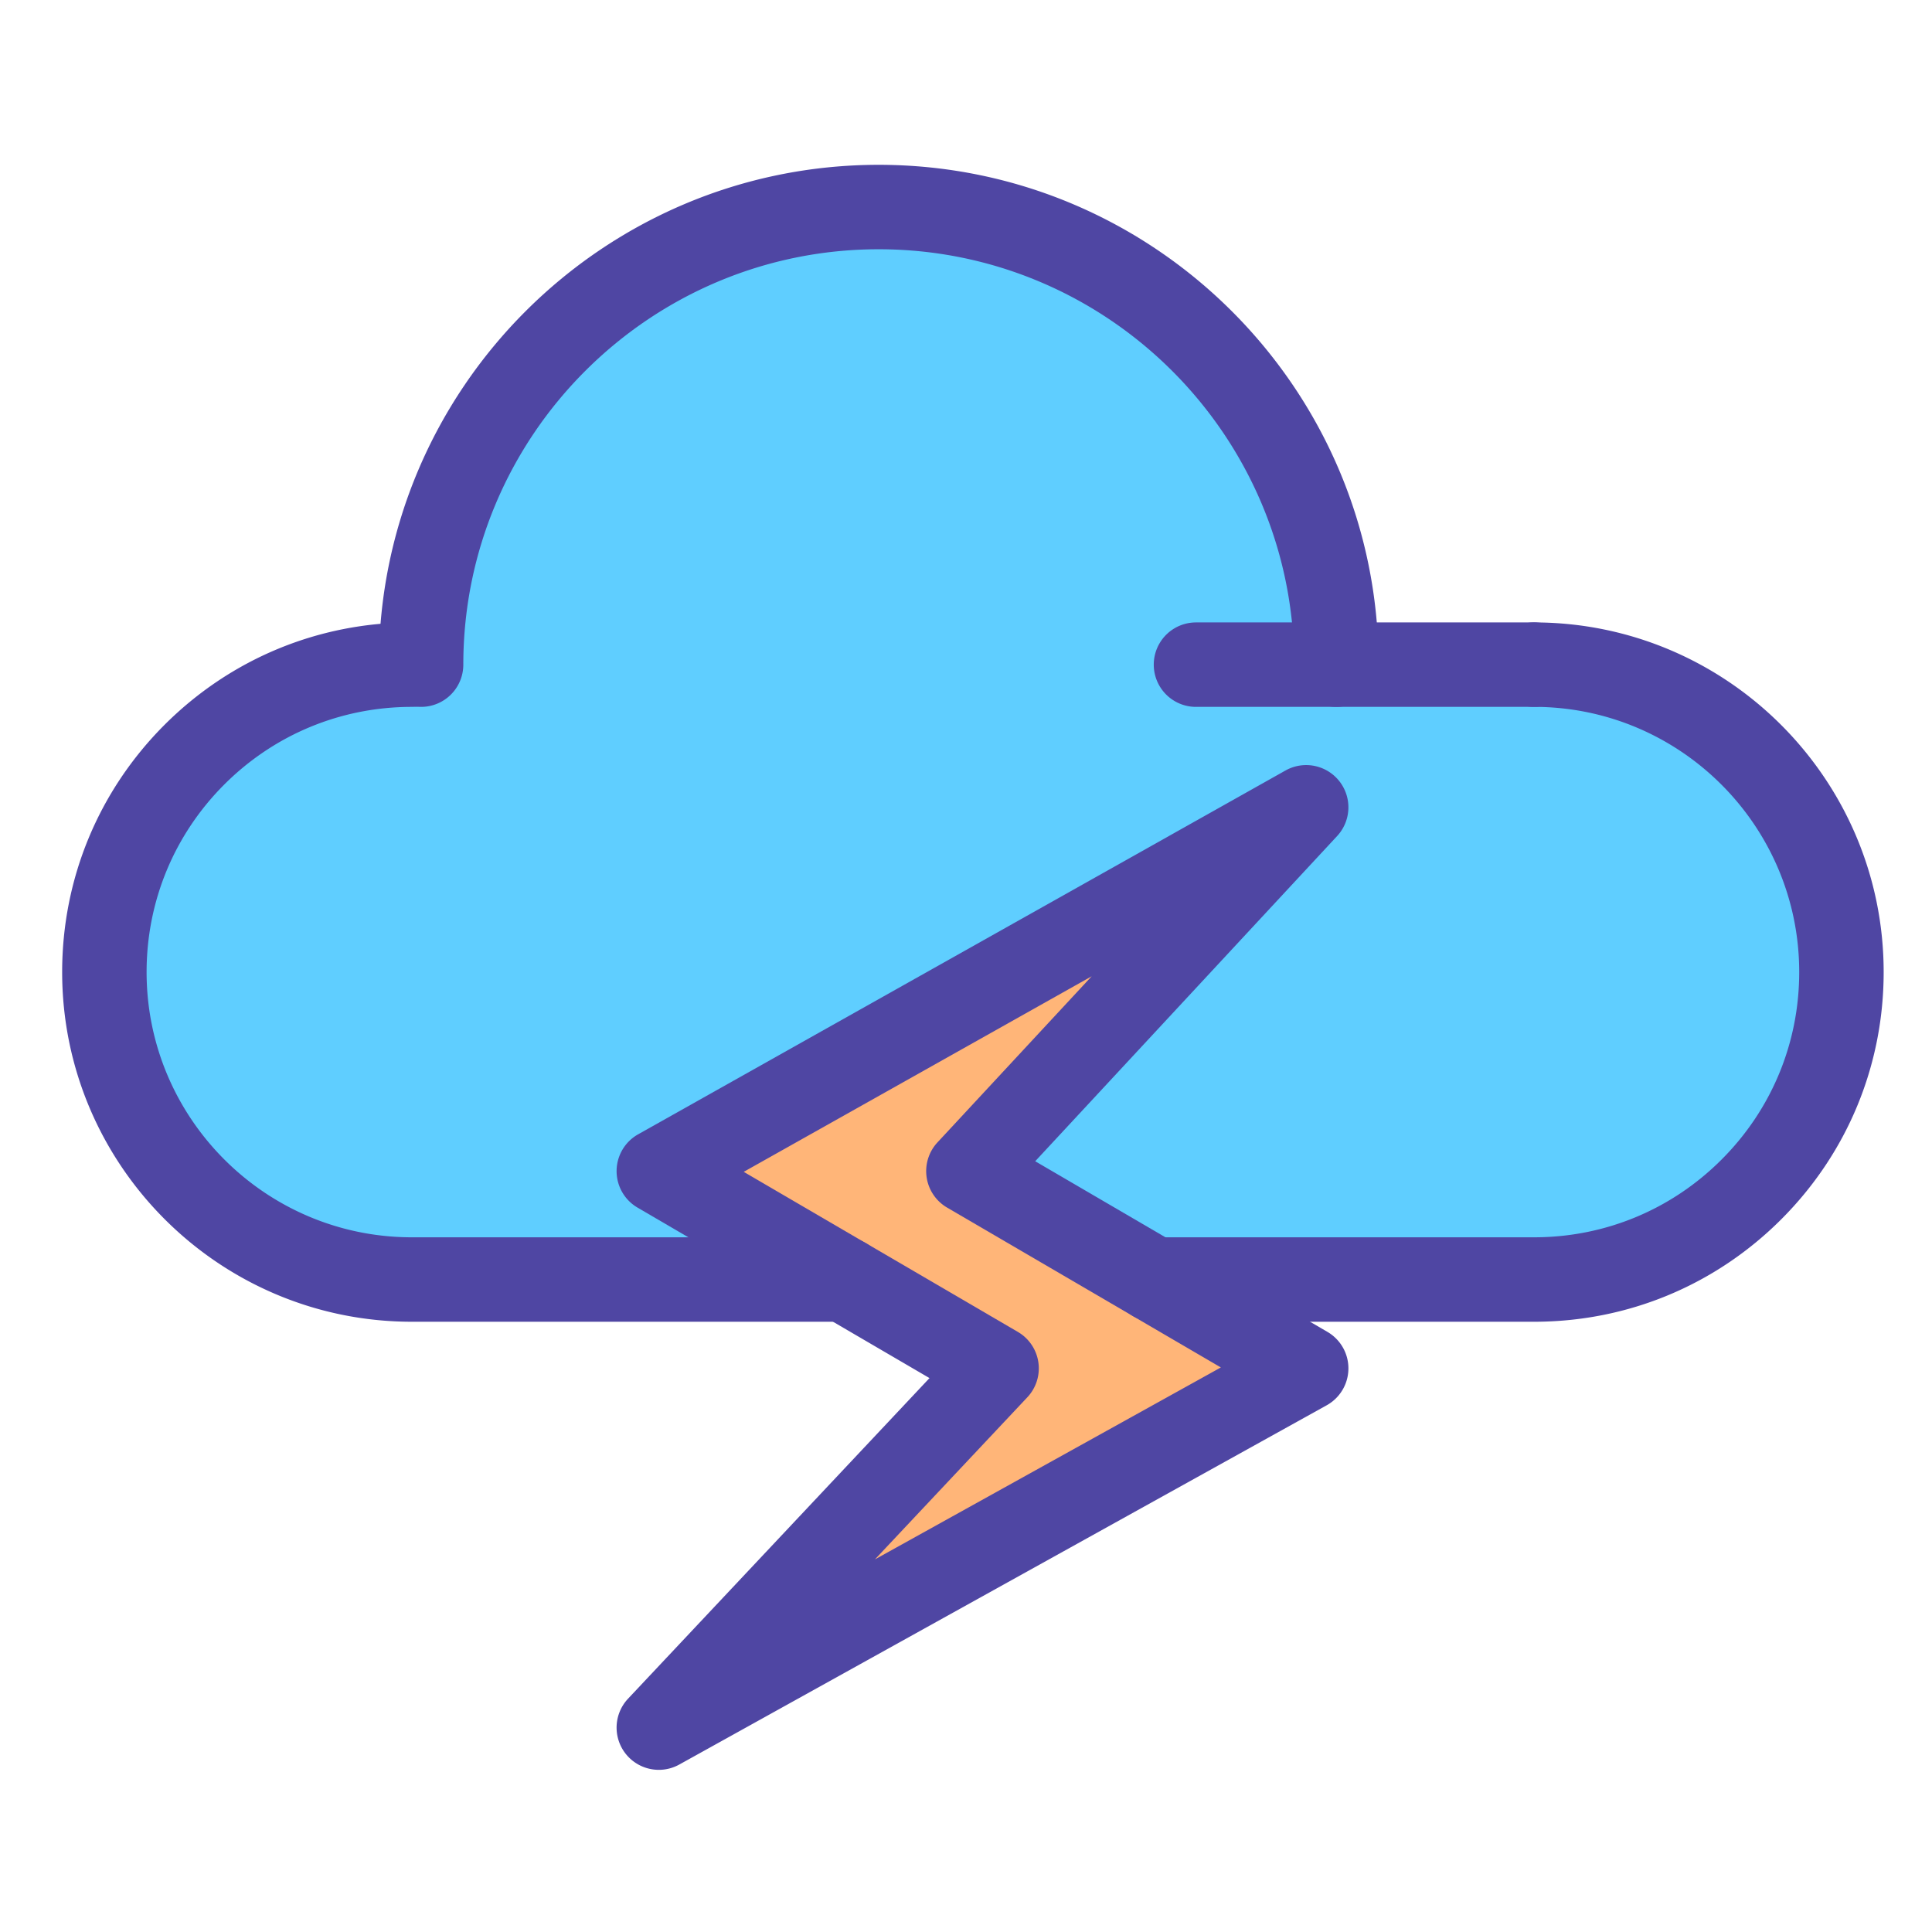
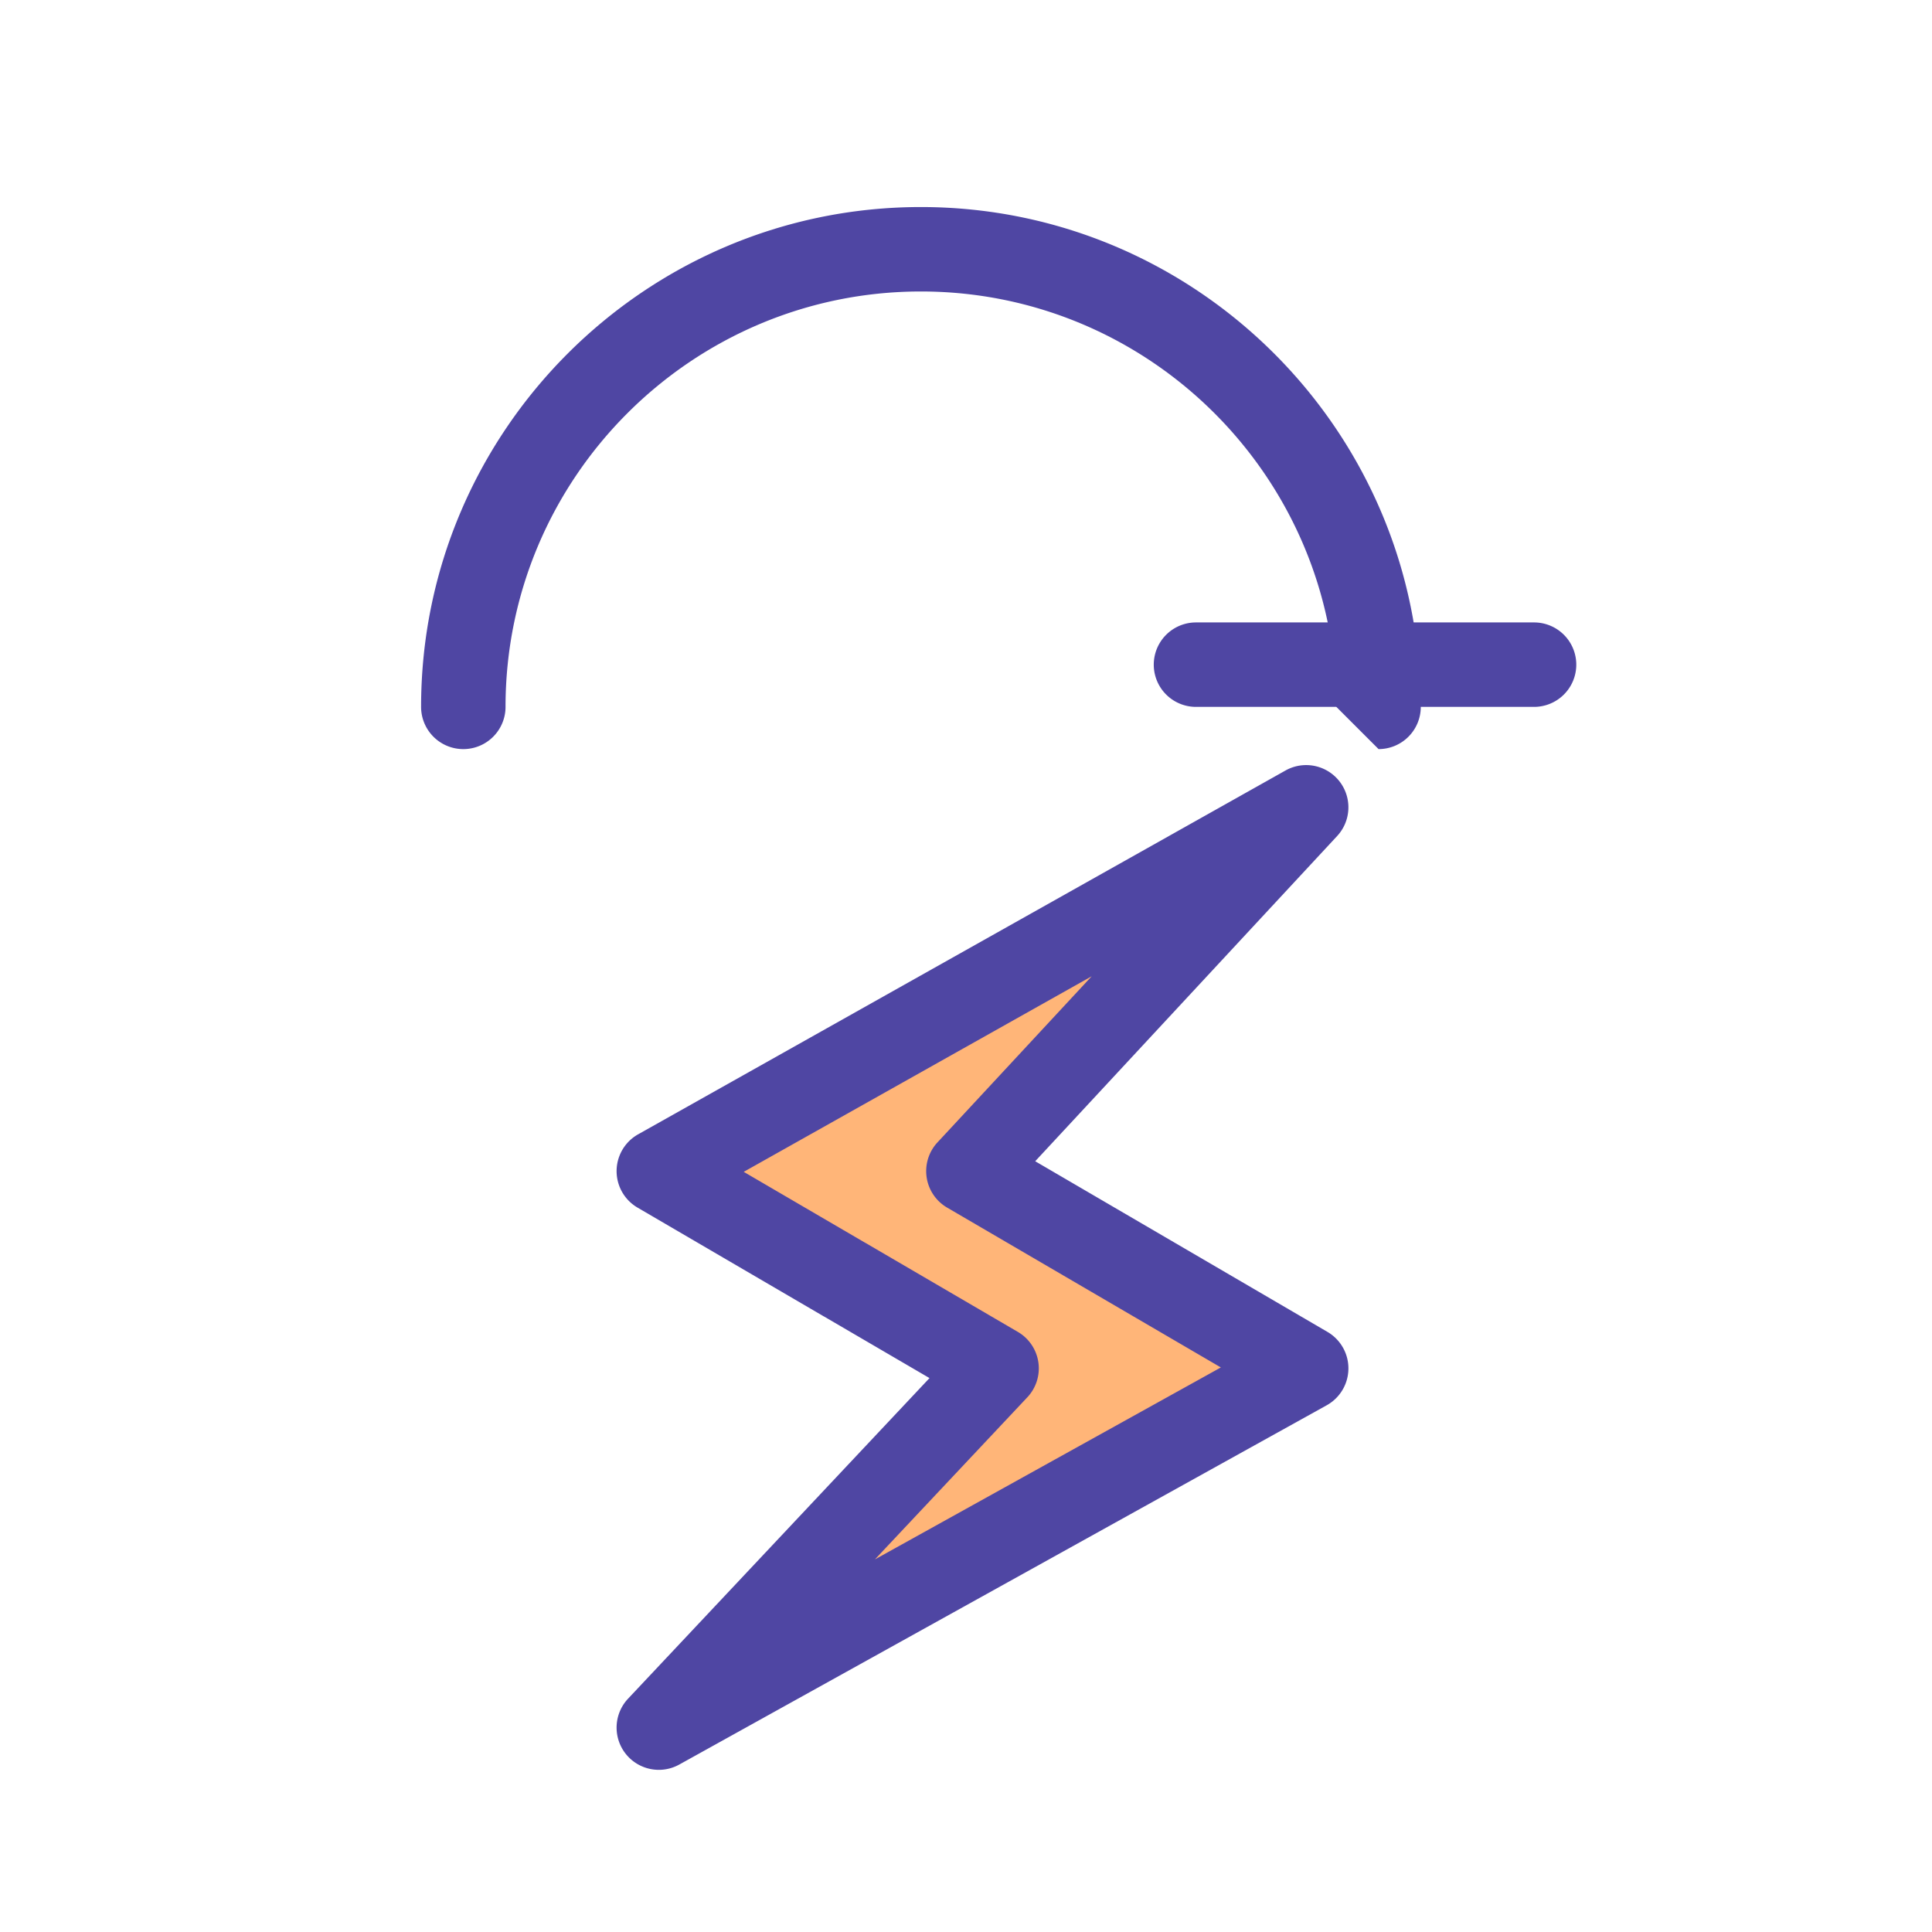
<svg xmlns="http://www.w3.org/2000/svg" width="800px" height="800px" viewBox="0 0 1024 1024" class="icon" version="1.1">
-   <path d="M708.29 352.283h104.794c89.961 0 162.914 72.921 162.914 162.946 0 44.98-18.222 85.709-47.73 115.216-29.475 29.475-70.204 47.73-115.184 47.73h-201.373v0.032l-98.433-57.48 179.027-192.837-343.124 192.837 98.369 57.448h-229.25c-89.993 0-162.978-72.985-162.978-162.946 0-45.012 18.254-85.741 47.73-115.248 29.507-29.475 70.268-47.698 115.248-47.698h4.891c0-133.982 108.599-242.549 242.549-242.549 133.982 0 242.549 108.567 242.549 242.549z" fill="#5FCEFF" />
  <path d="M692.305 427.889l-179.027 192.837 98.433 57.48 80.594 47.058-343.124 190.408 179.027-190.408-80.626-47.09h-0.032l-98.369-57.448z" fill="#FFB578" />
-   <path d="M708.29 374.661a22.378 22.378 0 0 1-22.378-22.378c0-121.402-98.772-220.171-220.174-220.171s-220.171 98.768-220.171 220.171a22.378 22.378 0 1 1-44.757 0c0-146.082 118.845-264.927 264.927-264.927 146.082 0 264.931 118.845 264.931 264.927a22.378 22.378 0 0 1-22.378 22.378z" fill="#4F46A3" />
-   <path d="M447.55 700.553h-229.25c-102.205 0-185.356-83.139-185.356-185.328 0-49.482 19.274-96.025 54.277-131.063 35.035-34.996 81.582-54.261 131.079-54.261a22.378 22.378 0 1 1 0 44.757c-37.554 0-72.864 14.613-99.433 41.154-26.541 26.569-41.167 61.879-41.167 99.414 0 77.509 63.072 140.571 140.6 140.571h229.25a22.378 22.378 0 1 1 0 44.757zM813.084 700.553h-201.37a22.378 22.378 0 1 1 0-44.757h201.37c37.519 0 72.806-14.623 99.36-41.179 26.553-26.547 41.176-61.847 41.176-99.392 0-77.509-63.046-140.568-140.536-140.568a22.378 22.378 0 1 1 0-44.757c102.17 0 185.292 83.135 185.292 185.324 0 49.501-19.277 96.038-54.283 131.041-35.009 35.009-81.537 54.287-131.009 54.287z" fill="#4F46A3" />
+   <path d="M708.29 374.661c0-121.402-98.772-220.171-220.174-220.171s-220.171 98.768-220.171 220.171a22.378 22.378 0 1 1-44.757 0c0-146.082 118.845-264.927 264.927-264.927 146.082 0 264.931 118.845 264.931 264.927a22.378 22.378 0 0 1-22.378 22.378z" fill="#4F46A3" />
  <path d="M813.084 374.661h-179.186a22.378 22.378 0 1 1 0-44.757h179.186a22.378 22.378 0 1 1 0 44.757zM349.195 938.051a22.382 22.382 0 0 1-16.317-37.707l159.775-169.928-55.642-32.497a24.418 24.418 0 0 1-0.745-0.416l-98.369-57.452a22.388 22.388 0 0 1 0.32-38.836l343.127-192.837a22.382 22.382 0 0 1 27.365 34.738l-160.027 172.367 154.909 90.456a22.378 22.378 0 0 1-0.425 38.894l-343.127 190.408a22.33 22.33 0 0 1-10.844 2.81z m108.928-279.614c0.253 0.134 0.499 0.272 0.745 0.416l80.626 47.087a22.378 22.378 0 0 1 5.016 34.654l-80.786 85.92 183.352-101.741-145.085-84.721a22.382 22.382 0 0 1-5.118-34.552l81.745-88.052-184.429 103.653 63.935 37.337z" fill="#4F46A3" />
</svg>